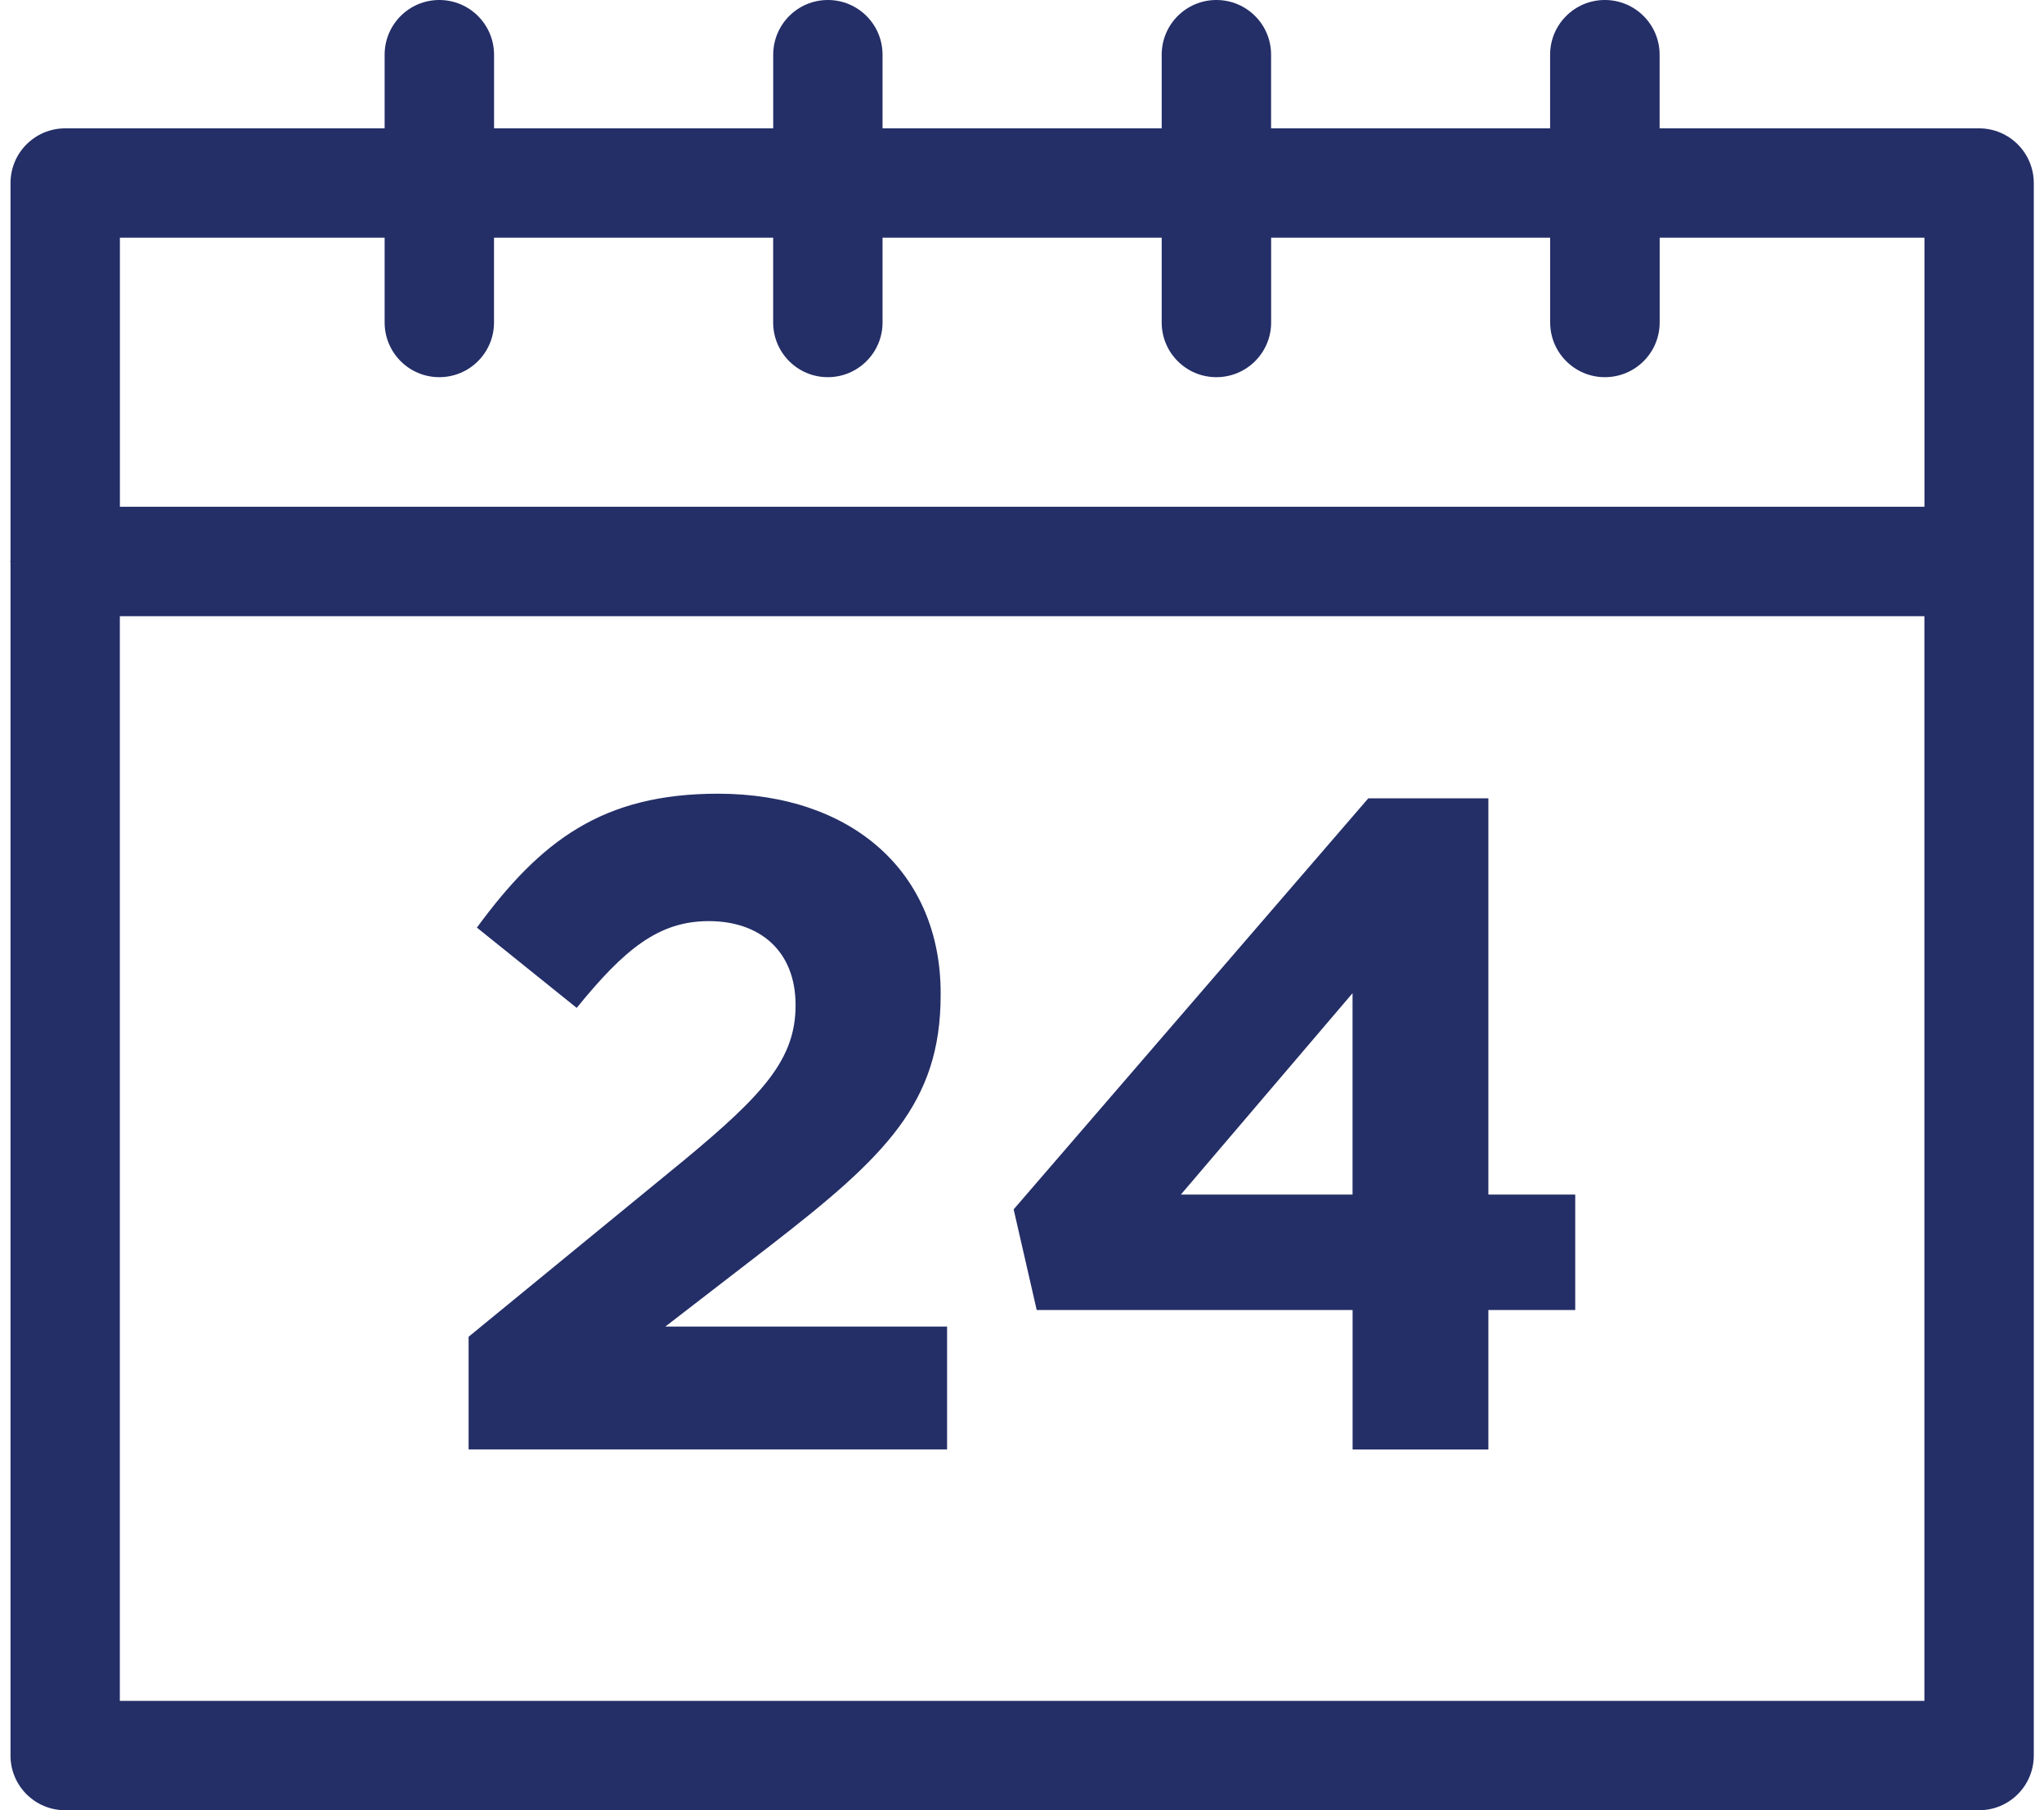
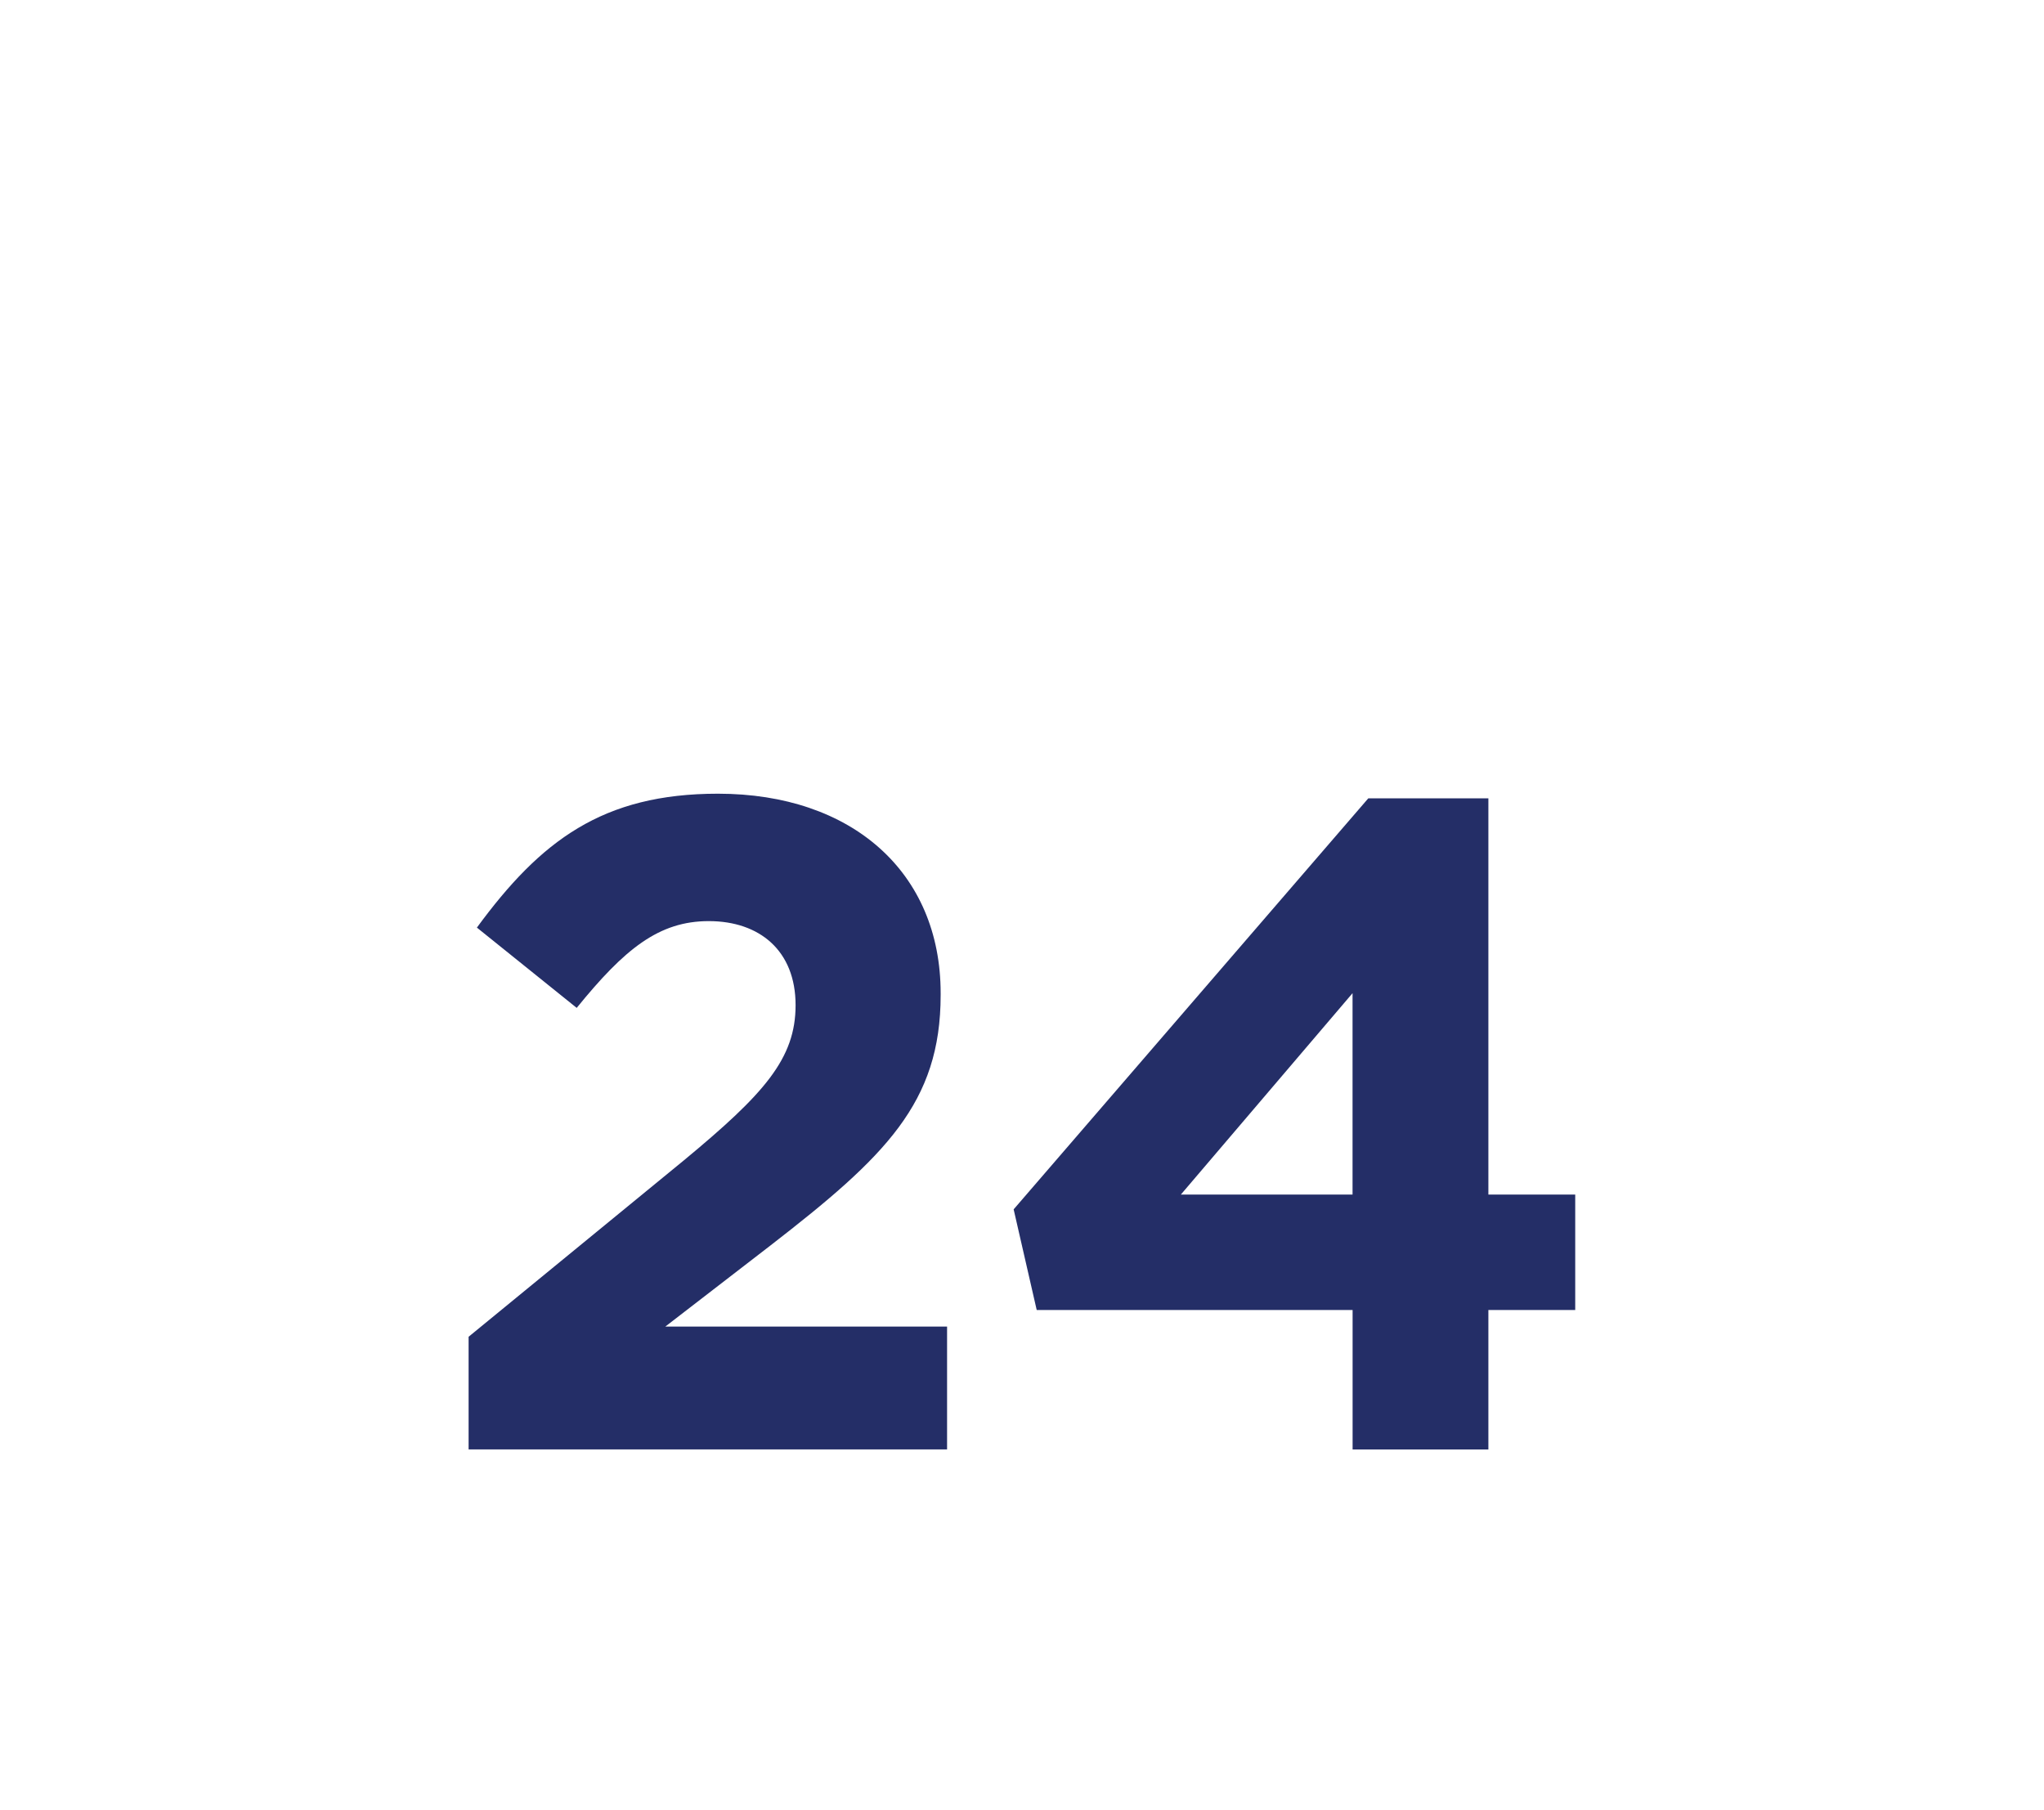
<svg xmlns="http://www.w3.org/2000/svg" version="1.1" x="0px" y="0px" width="35px" height="31px" viewBox="0 0 35 31" enable-background="new 0 0 35 31" xml:space="preserve">
  <g id="Layer_1">
</g>
  <g id="Layer_2">
    <g>
-       <path fill="#242E67" d="M33.888,2.198h-5.47V0.937C28.418,0.419,27.998,0,27.48,0c-0.517,0-0.937,0.419-0.937,0.937v1.261h-4.778    V0.937C21.766,0.419,21.347,0,20.828,0c-0.517,0-0.936,0.419-0.936,0.937v1.261h-4.78V0.937C15.112,0.419,14.693,0,14.176,0    S13.24,0.419,13.24,0.937v1.261h-4.78V0.937C8.459,0.419,8.04,0,7.522,0C7.006,0,6.586,0.419,6.586,0.937v1.261H1.116    c-0.517,0-0.936,0.419-0.936,0.937v6.463c0,0.006-0.004,0.011-0.004,0.018c0,0.006,0.004,0.012,0.004,0.019v20.43    C0.18,30.581,0.599,31,1.116,31h32.772c0.518,0,0.937-0.419,0.937-0.937V3.134C34.824,2.617,34.405,2.198,33.888,2.198z     M6.586,4.07v1.452c0,0.518,0.419,0.937,0.936,0.937c0.518,0,0.937-0.419,0.937-0.937V4.07h4.78v1.452    c0,0.518,0.419,0.937,0.936,0.937s0.937-0.419,0.937-0.937V4.07h4.78v1.452c0,0.518,0.419,0.937,0.936,0.937    c0.519,0,0.938-0.419,0.938-0.937V4.07h4.778v1.452c0,0.518,0.42,0.937,0.937,0.937c0.518,0,0.938-0.419,0.938-0.937V4.07h4.534    v4.608h-30.9V4.07H6.586z M2.052,29.127V10.552h30.9v18.575H2.052z" />
      <path fill="#242E67" d="M13.196,21.326c1.961-1.519,2.911-2.436,2.911-4.286v-0.032c0-2.071-1.519-3.416-3.813-3.416    c-1.977,0-3.037,0.806-4.128,2.293l1.709,1.375c0.822-1.012,1.407-1.486,2.262-1.486c0.869,0,1.486,0.506,1.486,1.439    c0,0.917-0.537,1.519-1.913,2.658l-3.686,3.021v1.929h8.193v-2.104h-4.824L13.196,21.326z" />
      <path fill="#242E67" d="M25.485,13.671H23.43l-6.073,7.039l0.395,1.724h5.409v2.388h2.325v-2.388h1.487v-1.977h-1.487V13.671z     M23.16,20.457h-2.94l2.94-3.449V20.457z" />
    </g>
  </g>
</svg>